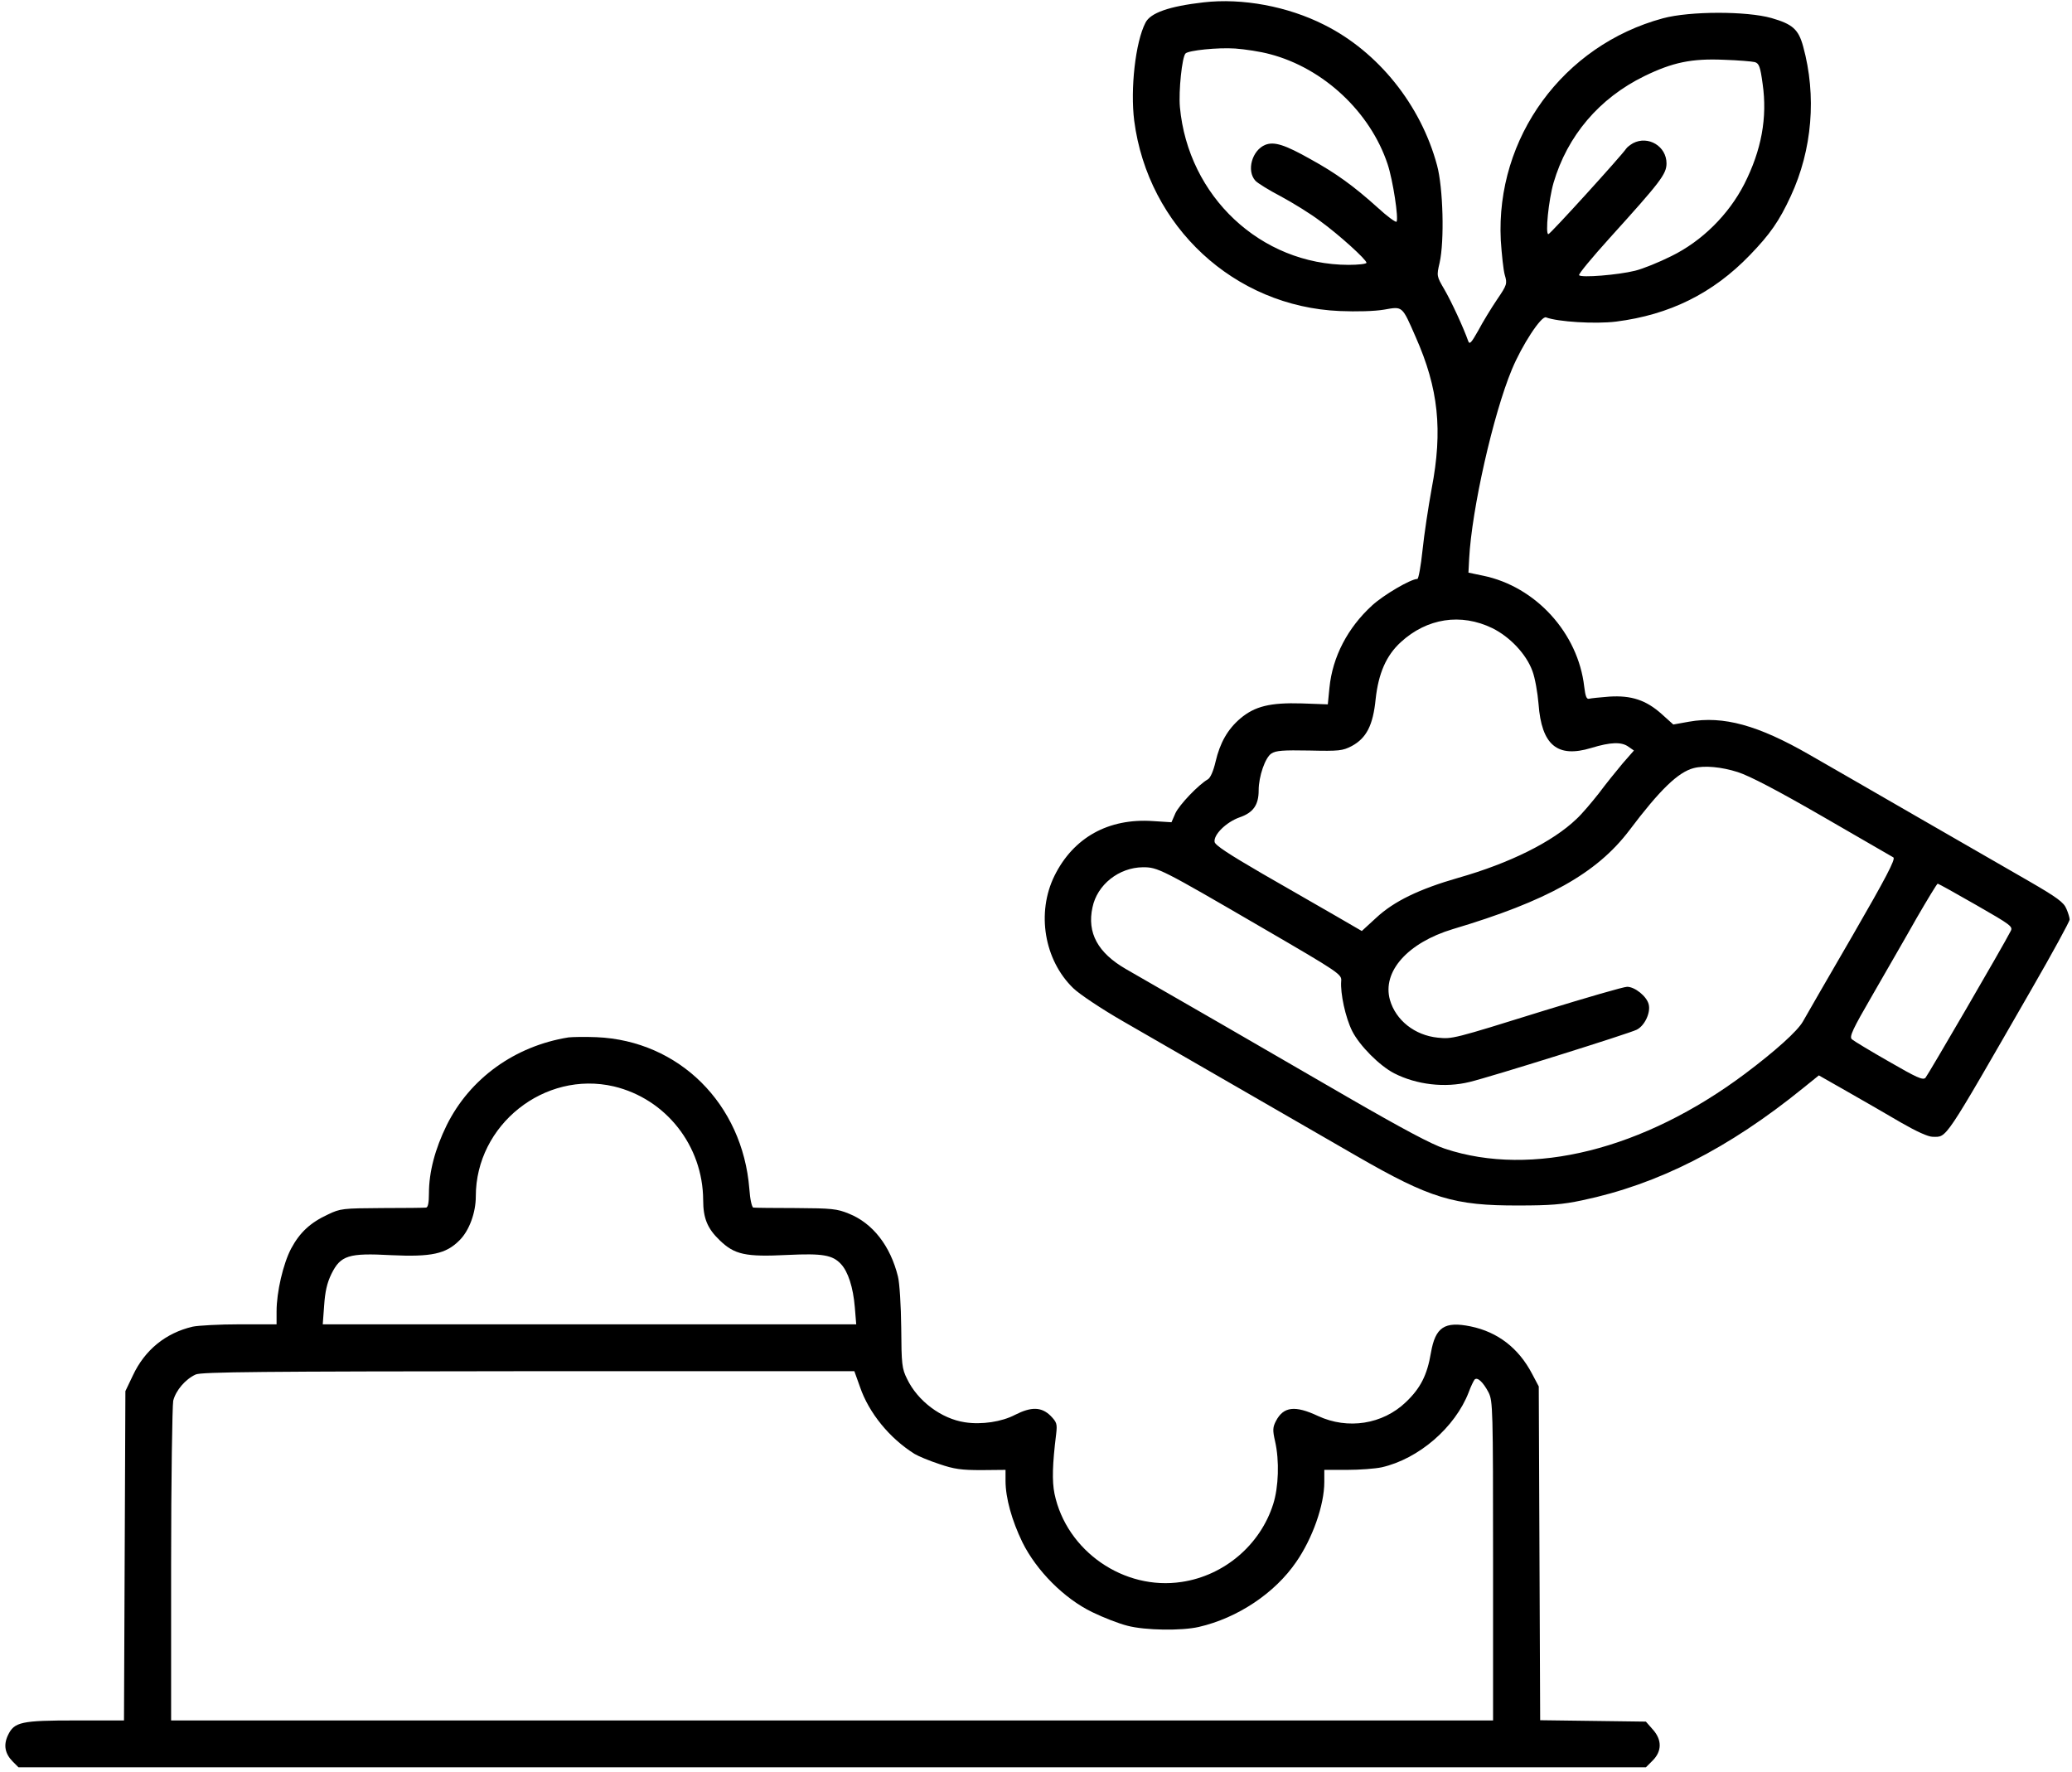
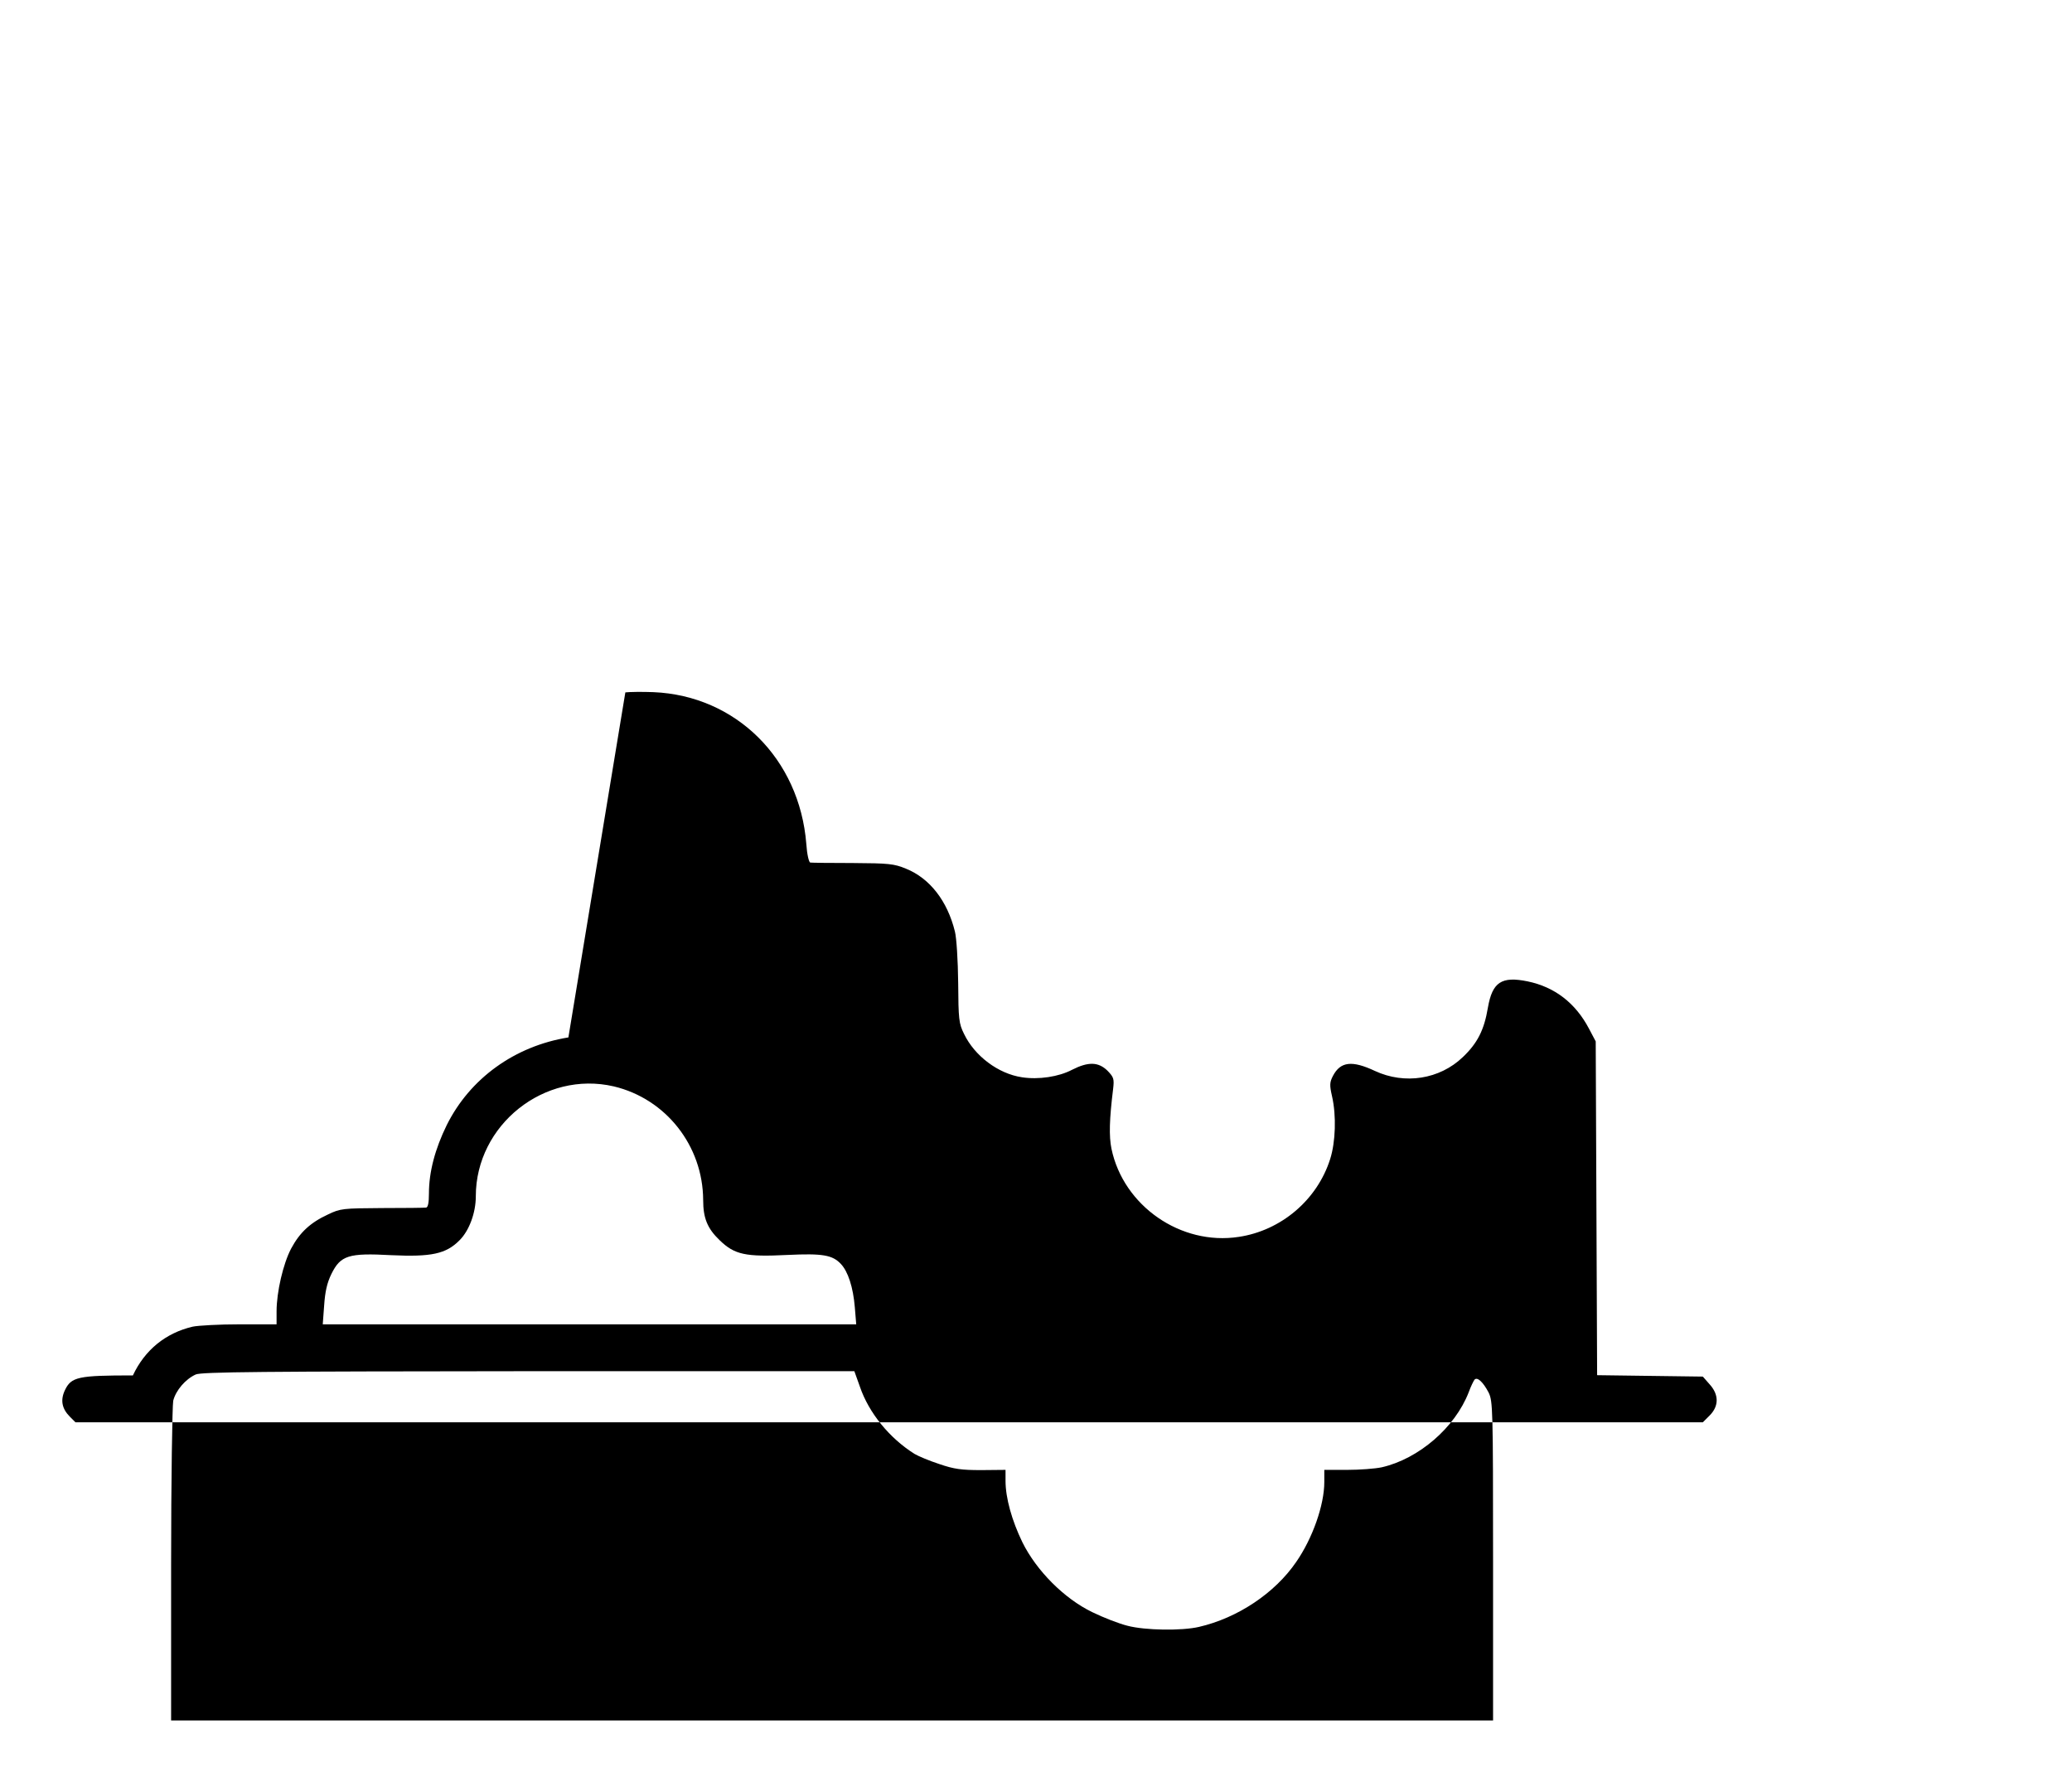
<svg xmlns="http://www.w3.org/2000/svg" version="1.0" width="884pt" height="756pt" viewBox="0 0 884 756" preserveAspectRatio="xMidYMid meet">
  <g transform="translate(0,756) scale(0.1,-0.1)" fill="#000000" stroke="none">
-     <path d="M5135 7550 c-148 -17 -227 -45 -248 -87 -43 -83 -65 -283 -48 -418 59 -452 427 -793 877 -812 73 -3 148 -1 189 6 80 14 76 18 135 -117 97 -219 116 -397 68 -647 -14 -77 -32 -195 -39 -263 -7 -67 -17 -122 -22 -122 -28 0 -144 -68 -193 -113 -104 -95 -169 -219 -182 -351 l-7 -71 -111 4 c-135 4 -200 -12 -262 -64 -55 -47 -87 -104 -106 -185 -9 -39 -22 -69 -33 -75 -40 -23 -121 -108 -138 -144 l-17 -39 -79 5 c-190 13 -339 -70 -420 -233 -78 -158 -44 -360 80 -480 27 -26 120 -88 212 -141 218 -126 720 -415 997 -575 314 -181 415 -212 692 -211 131 0 186 4 270 22 324 68 625 221 943 479 l67 54 123 -70 c67 -38 169 -97 227 -131 66 -38 116 -61 136 -61 62 0 43 -28 421 629 90 156 163 290 163 298 0 7 -6 28 -14 46 -11 27 -39 48 -162 119 -82 47 -295 170 -474 273 -179 103 -386 223 -460 265 -219 126 -367 167 -514 141 l-67 -12 -50 45 c-66 59 -129 80 -223 74 -39 -3 -78 -7 -86 -9 -11 -3 -16 10 -21 51 -26 229 -207 428 -432 474 l-62 13 3 59 c11 212 103 617 182 807 43 104 126 231 146 223 50 -19 209 -29 299 -18 228 29 413 120 571 284 86 89 125 145 174 251 92 198 111 428 53 639 -20 73 -45 95 -135 121 -106 30 -348 30 -463 -1 -426 -115 -714 -509 -692 -947 4 -60 11 -127 17 -148 11 -37 10 -42 -33 -105 -25 -37 -61 -96 -80 -132 -30 -53 -37 -61 -43 -45 -20 57 -71 167 -101 219 -34 58 -34 59 -21 115 21 93 15 321 -11 416 -69 257 -251 484 -481 599 -156 79 -350 115 -515 96z m283 -221 c229 -60 428 -247 502 -469 23 -69 48 -235 38 -246 -4 -3 -40 23 -80 60 -102 92 -178 147 -287 207 -110 62 -155 76 -193 61 -56 -23 -81 -110 -42 -153 9 -10 59 -41 109 -67 50 -27 125 -73 166 -104 84 -61 199 -166 199 -179 0 -5 -35 -9 -77 -9 -374 1 -684 292 -719 673 -6 69 9 214 24 229 13 13 137 26 212 21 41 -3 108 -13 148 -24z m2069 -34 c18 -6 23 -19 33 -92 21 -145 -5 -284 -78 -428 -67 -131 -181 -244 -312 -308 -52 -26 -121 -54 -154 -62 -72 -18 -231 -31 -239 -19 -3 5 56 76 130 158 217 240 243 273 243 319 0 73 -78 120 -143 86 -12 -7 -25 -17 -29 -23 -18 -28 -324 -365 -332 -365 -14 -1 1 146 22 219 59 201 195 361 387 455 121 59 202 76 340 70 61 -2 120 -7 132 -10z m-1120 -2415 c75 -37 145 -111 171 -183 11 -29 22 -92 26 -140 13 -176 80 -232 225 -188 82 25 129 27 159 5 l23 -16 -49 -56 c-26 -31 -72 -88 -101 -127 -30 -38 -72 -88 -95 -109 -102 -98 -286 -189 -504 -251 -167 -48 -275 -100 -351 -171 l-61 -56 -112 65 c-62 36 -203 117 -313 180 -141 82 -201 121 -203 135 -5 31 50 85 107 105 58 20 81 53 81 115 0 60 28 140 54 157 19 13 51 15 162 13 128 -3 142 -1 181 19 63 34 91 89 102 200 12 110 45 186 107 243 112 103 257 125 391 60z m1047 -614 c50 -16 169 -78 363 -190 158 -91 294 -170 301 -174 10 -7 -33 -89 -174 -333 -103 -178 -199 -343 -212 -367 -23 -41 -119 -127 -247 -223 -433 -324 -909 -443 -1280 -320 -56 18 -181 85 -415 220 -296 172 -831 481 -947 547 -119 69 -166 154 -142 263 20 97 113 170 215 171 64 0 76 -6 509 -258 332 -193 340 -199 337 -228 -4 -52 18 -155 47 -213 32 -63 117 -148 179 -180 96 -49 217 -63 322 -37 88 21 682 207 713 223 34 17 60 73 51 108 -8 34 -59 75 -92 75 -15 0 -173 -46 -352 -101 -395 -123 -393 -122 -456 -116 -98 10 -179 74 -204 161 -34 121 76 244 268 302 403 120 614 238 753 421 131 174 209 249 275 266 46 12 119 5 188 -17z m1017 -567 c150 -86 158 -92 147 -112 -32 -63 -353 -614 -363 -625 -11 -12 -38 1 -156 69 -79 45 -150 88 -158 95 -12 11 2 41 89 191 56 98 141 244 187 326 47 81 87 147 90 147 3 0 77 -41 164 -91z" />
-     <path d="M2425 3134 c-229 -37 -420 -175 -519 -374 -50 -102 -76 -200 -76 -292 0 -39 -4 -59 -12 -60 -7 -1 -92 -2 -188 -2 -167 -1 -178 -2 -230 -27 -76 -35 -121 -77 -158 -146 -34 -65 -62 -185 -62 -268 l0 -55 -157 0 c-87 0 -177 -5 -201 -10 -115 -27 -204 -99 -255 -208 l-32 -67 -3 -702 -3 -703 -205 0 c-233 0 -263 -6 -290 -63 -20 -42 -13 -79 21 -113 l24 -24 3471 0 3472 0 29 29 c40 40 40 89 0 133 l-29 33 -226 3 -225 3 -3 712 -3 712 -28 53 c-58 111 -147 179 -262 203 -112 23 -151 -3 -170 -112 -16 -96 -45 -152 -107 -211 -99 -95 -248 -118 -375 -59 -98 46 -147 40 -179 -21 -14 -27 -15 -39 -4 -87 19 -83 15 -196 -8 -268 -55 -174 -209 -305 -390 -332 -247 -38 -492 132 -543 376 -11 54 -9 126 7 255 5 43 3 50 -24 78 -39 38 -82 39 -151 4 -57 -30 -143 -43 -214 -32 -101 15 -202 91 -247 185 -22 44 -24 62 -25 218 -1 94 -7 192 -14 219 -32 130 -107 227 -209 268 -51 21 -73 23 -227 24 -93 0 -175 1 -181 2 -6 1 -14 35 -17 80 -29 363 -300 632 -652 647 -49 2 -103 1 -120 -1z m194 -209 c222 -53 380 -253 381 -485 0 -77 18 -121 70 -171 64 -62 110 -72 291 -63 148 7 191 0 227 -39 30 -32 52 -99 59 -184 l6 -73 -1138 0 -1138 0 6 81 c4 58 12 95 31 134 39 79 73 90 255 80 171 -8 234 5 292 64 41 41 69 117 69 187 0 305 293 538 589 469z m1050 -1282 c38 -111 126 -219 233 -286 15 -9 62 -29 105 -43 64 -22 95 -26 180 -26 l103 1 0 -47 c0 -73 27 -169 72 -262 60 -121 178 -240 298 -298 47 -23 114 -49 150 -58 76 -20 232 -22 305 -5 165 38 324 144 415 277 70 101 120 243 120 341 l0 52 98 0 c53 0 119 5 147 11 158 36 313 170 371 320 9 25 21 49 25 54 12 13 37 -11 60 -55 18 -37 19 -67 19 -719 l0 -680 -2820 0 -2820 0 0 663 c0 364 5 679 9 701 11 44 52 92 96 112 25 11 281 13 1420 14 l1390 0 24 -67z" />
+     <path d="M2425 3134 c-229 -37 -420 -175 -519 -374 -50 -102 -76 -200 -76 -292 0 -39 -4 -59 -12 -60 -7 -1 -92 -2 -188 -2 -167 -1 -178 -2 -230 -27 -76 -35 -121 -77 -158 -146 -34 -65 -62 -185 -62 -268 l0 -55 -157 0 c-87 0 -177 -5 -201 -10 -115 -27 -204 -99 -255 -208 c-233 0 -263 -6 -290 -63 -20 -42 -13 -79 21 -113 l24 -24 3471 0 3472 0 29 29 c40 40 40 89 0 133 l-29 33 -226 3 -225 3 -3 712 -3 712 -28 53 c-58 111 -147 179 -262 203 -112 23 -151 -3 -170 -112 -16 -96 -45 -152 -107 -211 -99 -95 -248 -118 -375 -59 -98 46 -147 40 -179 -21 -14 -27 -15 -39 -4 -87 19 -83 15 -196 -8 -268 -55 -174 -209 -305 -390 -332 -247 -38 -492 132 -543 376 -11 54 -9 126 7 255 5 43 3 50 -24 78 -39 38 -82 39 -151 4 -57 -30 -143 -43 -214 -32 -101 15 -202 91 -247 185 -22 44 -24 62 -25 218 -1 94 -7 192 -14 219 -32 130 -107 227 -209 268 -51 21 -73 23 -227 24 -93 0 -175 1 -181 2 -6 1 -14 35 -17 80 -29 363 -300 632 -652 647 -49 2 -103 1 -120 -1z m194 -209 c222 -53 380 -253 381 -485 0 -77 18 -121 70 -171 64 -62 110 -72 291 -63 148 7 191 0 227 -39 30 -32 52 -99 59 -184 l6 -73 -1138 0 -1138 0 6 81 c4 58 12 95 31 134 39 79 73 90 255 80 171 -8 234 5 292 64 41 41 69 117 69 187 0 305 293 538 589 469z m1050 -1282 c38 -111 126 -219 233 -286 15 -9 62 -29 105 -43 64 -22 95 -26 180 -26 l103 1 0 -47 c0 -73 27 -169 72 -262 60 -121 178 -240 298 -298 47 -23 114 -49 150 -58 76 -20 232 -22 305 -5 165 38 324 144 415 277 70 101 120 243 120 341 l0 52 98 0 c53 0 119 5 147 11 158 36 313 170 371 320 9 25 21 49 25 54 12 13 37 -11 60 -55 18 -37 19 -67 19 -719 l0 -680 -2820 0 -2820 0 0 663 c0 364 5 679 9 701 11 44 52 92 96 112 25 11 281 13 1420 14 l1390 0 24 -67z" />
  </g>
</svg>